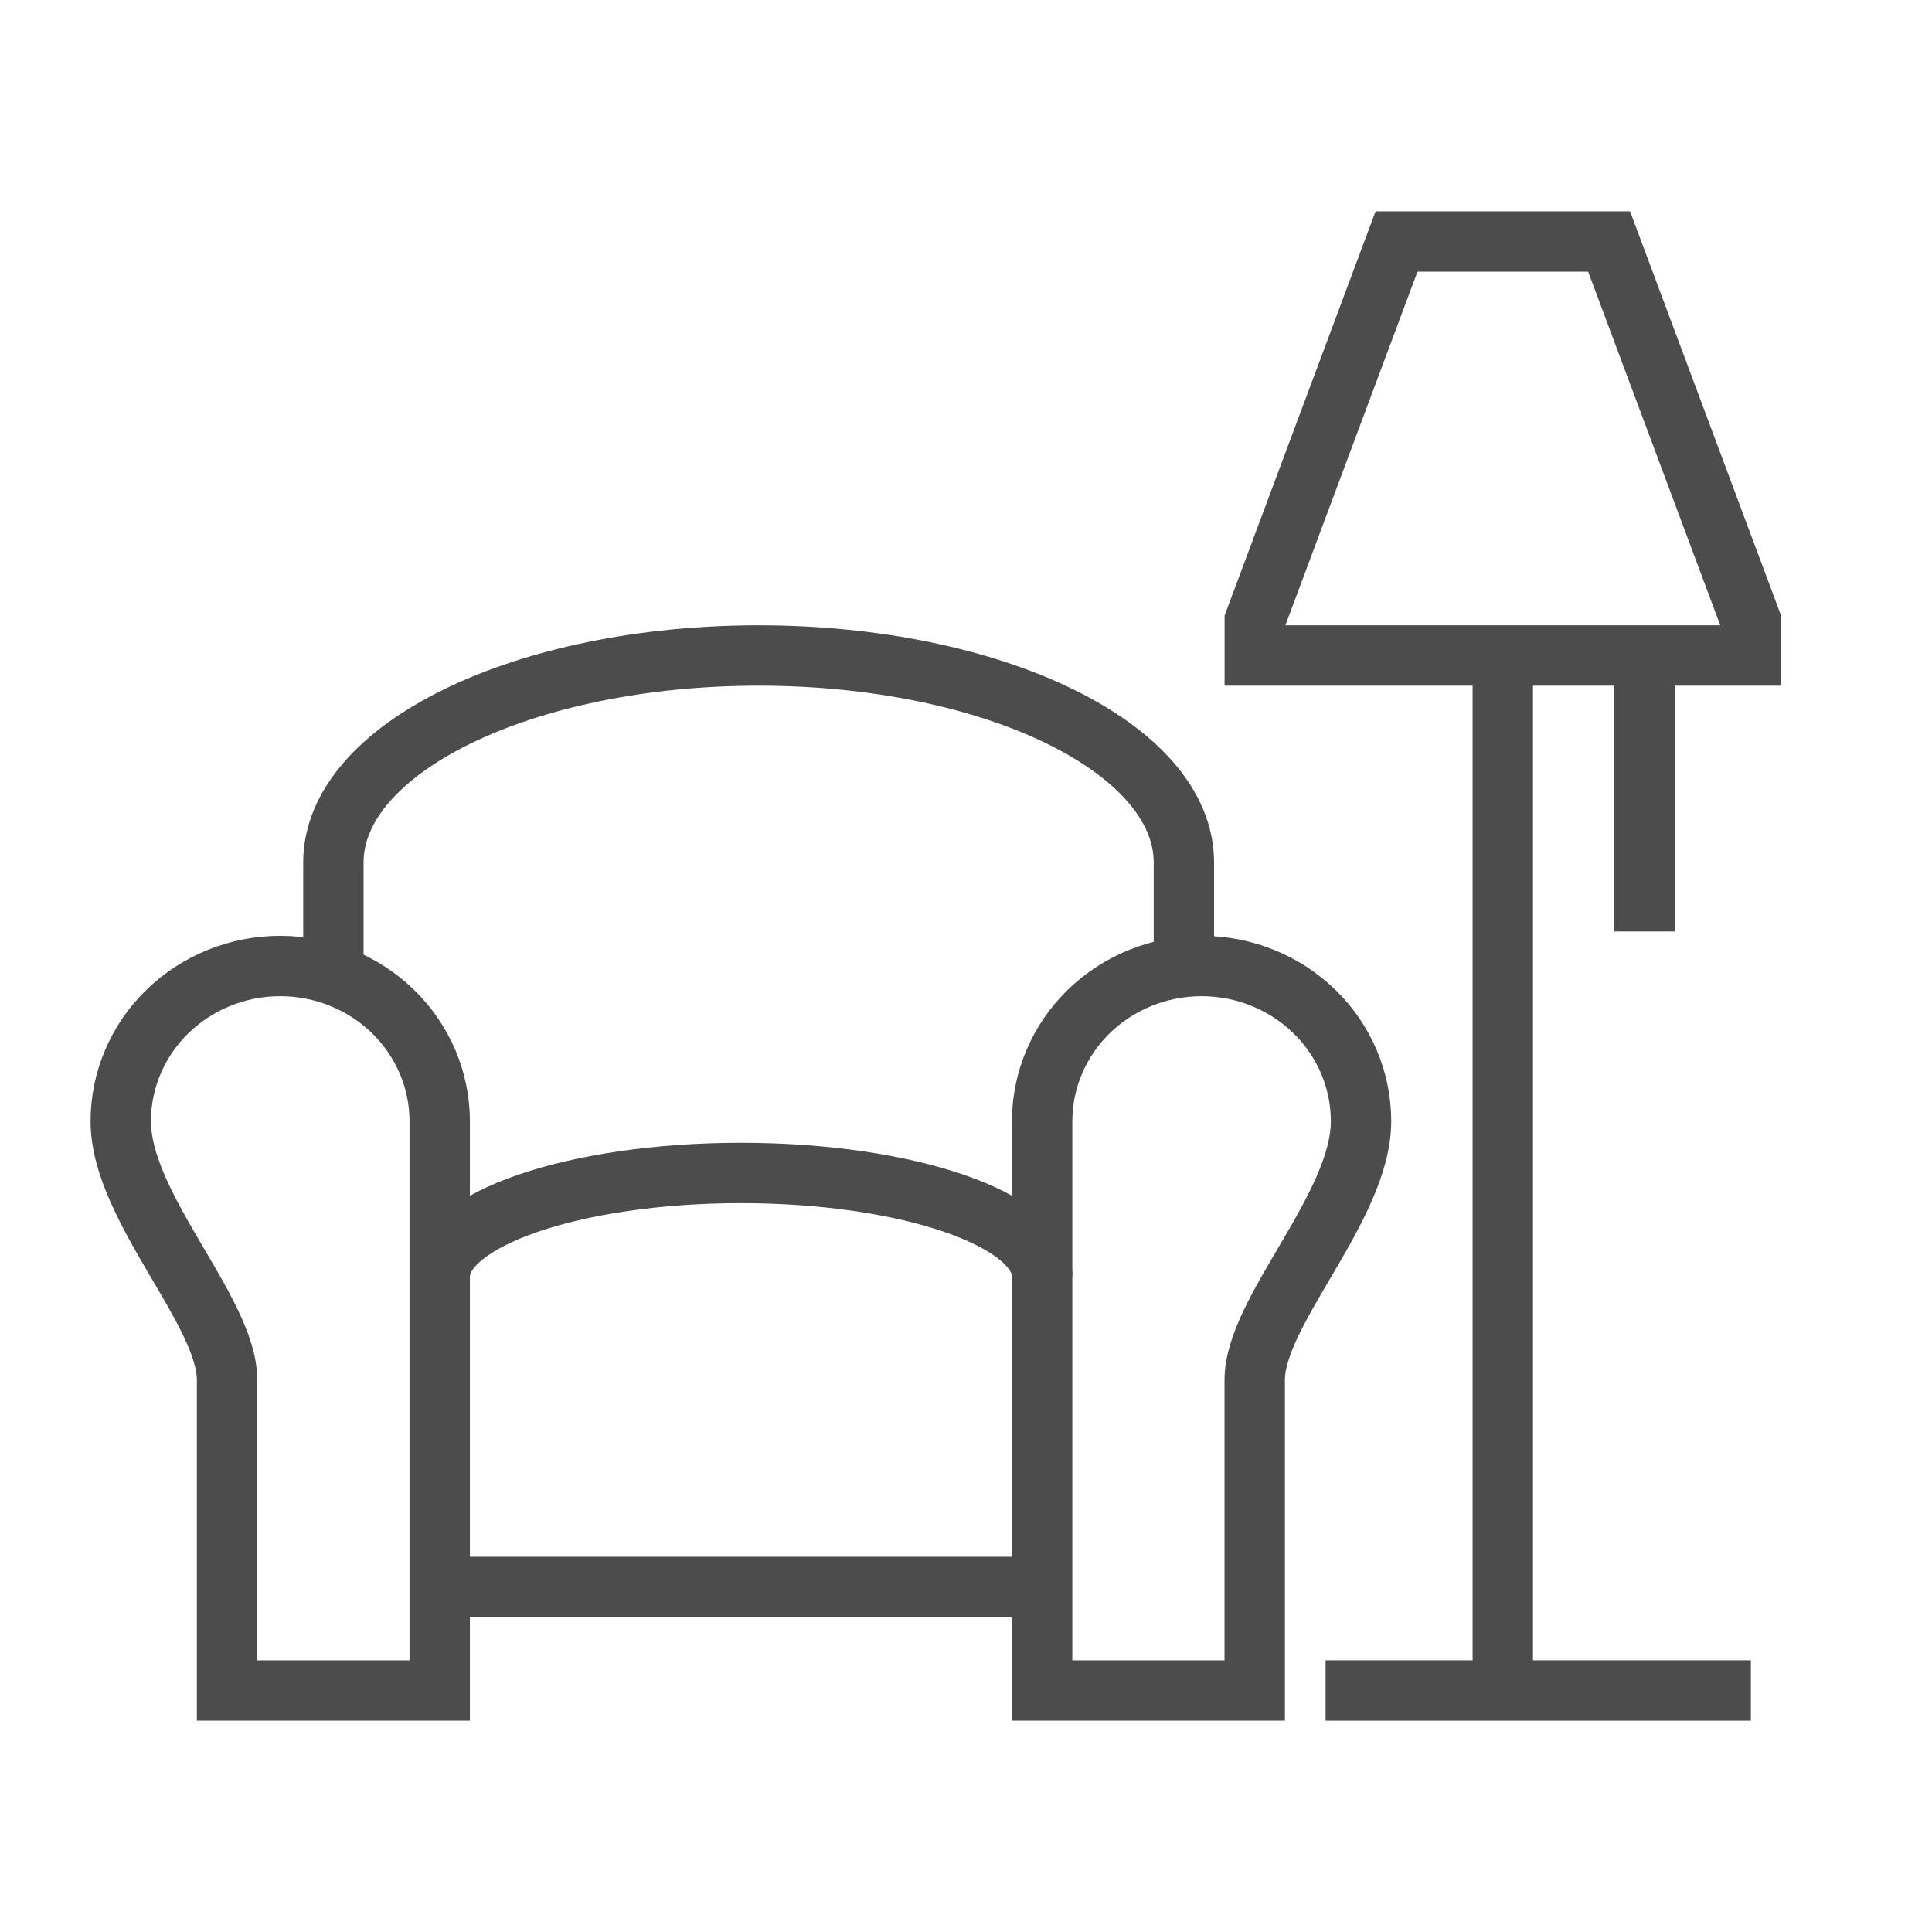
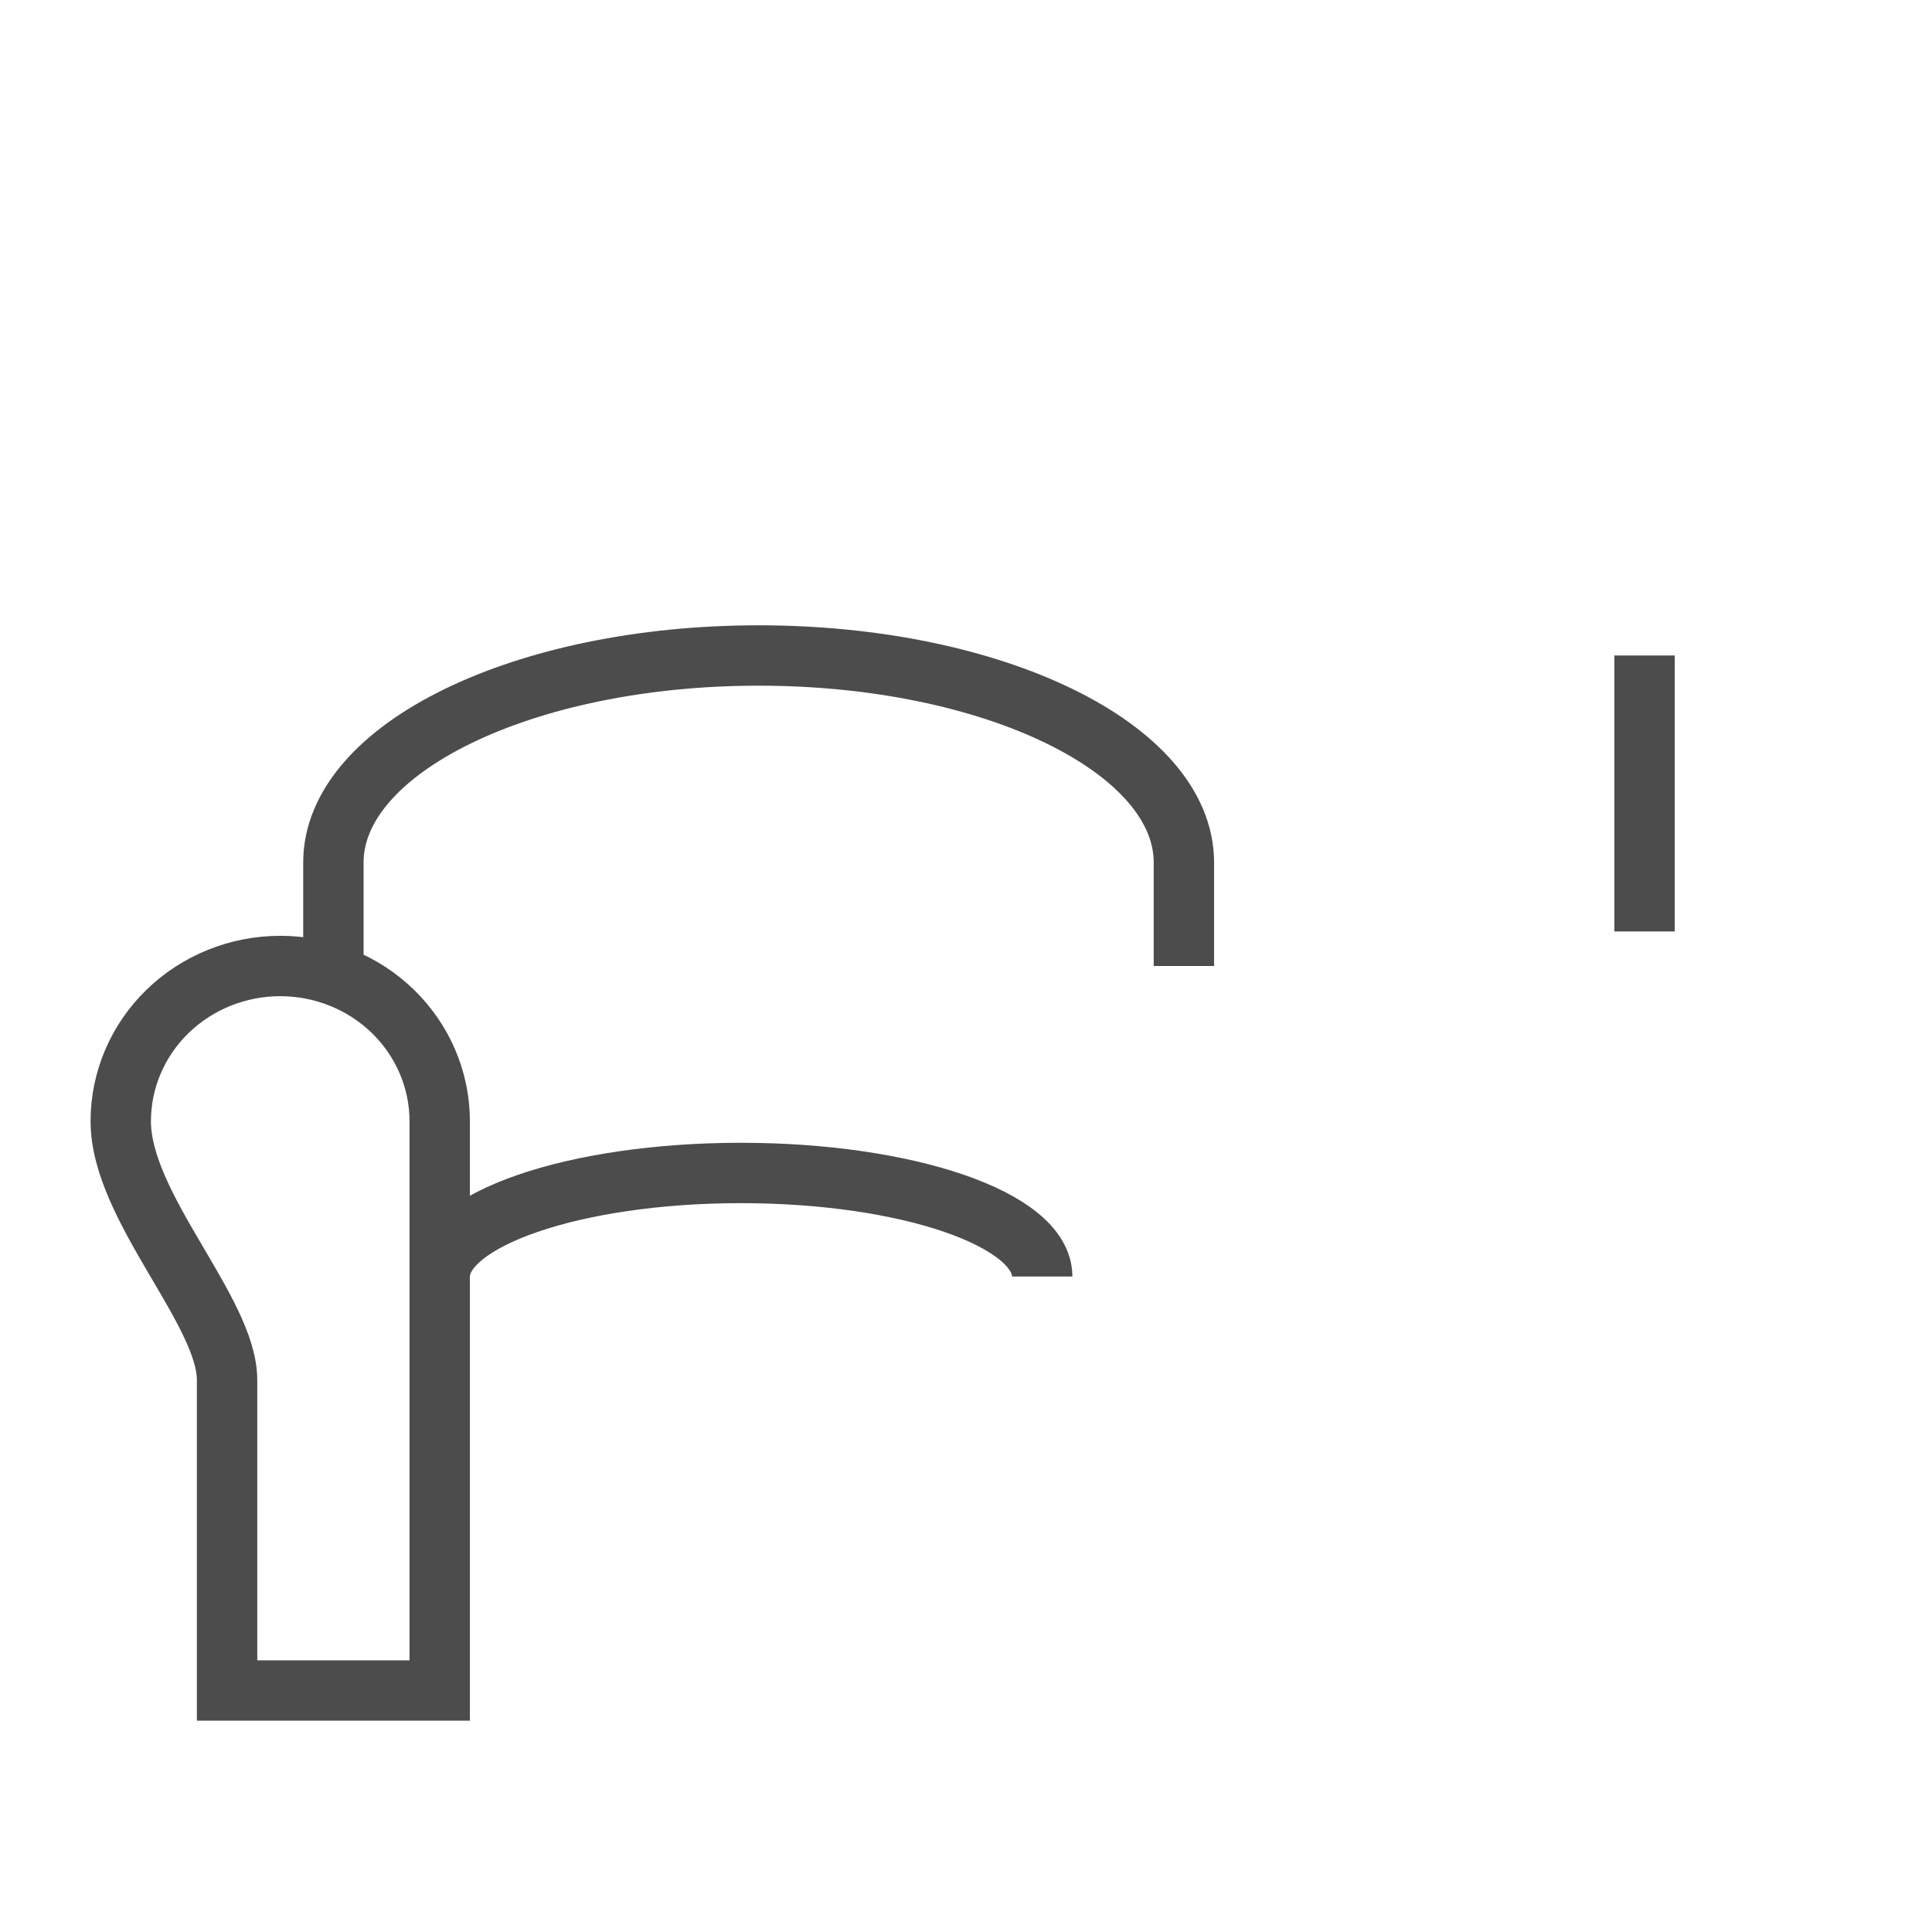
<svg xmlns="http://www.w3.org/2000/svg" width="32" height="32" viewBox="0 0 32 32" fill="none">
-   <path d="M21.956 28H29" stroke="#4C4C4C" stroke-miterlimit="10" />
-   <path d="M22.543 18.571C22.543 17.889 22.265 17.235 21.77 16.753C21.274 16.271 20.603 16 19.902 16C19.201 16 18.53 16.271 18.034 16.753C17.539 17.235 17.261 17.889 17.261 18.571V28H20.782V22.857C20.782 21.714 22.543 19.992 22.543 18.571Z" stroke="#4C4C4C" stroke-miterlimit="10" />
  <path d="M2 18.571C2 17.889 2.278 17.235 2.774 16.753C3.269 16.271 3.941 16 4.641 16C5.342 16 6.014 16.271 6.509 16.753C7.004 17.235 7.283 17.889 7.283 18.571V28H3.761V22.857C3.761 21.714 2 19.992 2 18.571Z" stroke="#4C4C4C" stroke-miterlimit="10" />
  <path d="M19.609 16V14.286C19.609 12.392 16.454 10.857 12.565 10.857C8.677 10.857 5.522 12.392 5.522 14.286V16" stroke="#4C4C4C" stroke-miterlimit="10" />
  <path d="M7.283 21.143C7.283 20.196 9.517 19.428 12.272 19.428C15.028 19.428 17.262 20.196 17.262 21.143" stroke="#4C4C4C" stroke-miterlimit="10" />
-   <path d="M7.283 26.285H17.261" stroke="#4C4C4C" stroke-miterlimit="10" />
-   <path d="M24.891 28V10.857" stroke="#4C4C4C" stroke-miterlimit="10" />
-   <path d="M29 10.857H20.783V10.286L23.131 4H26.652L29 10.286V10.857Z" stroke="#4C4C4C" stroke-miterlimit="10" />
  <path d="M27.239 10.857V15.428" stroke="#4C4C4C" stroke-miterlimit="10" />
</svg>